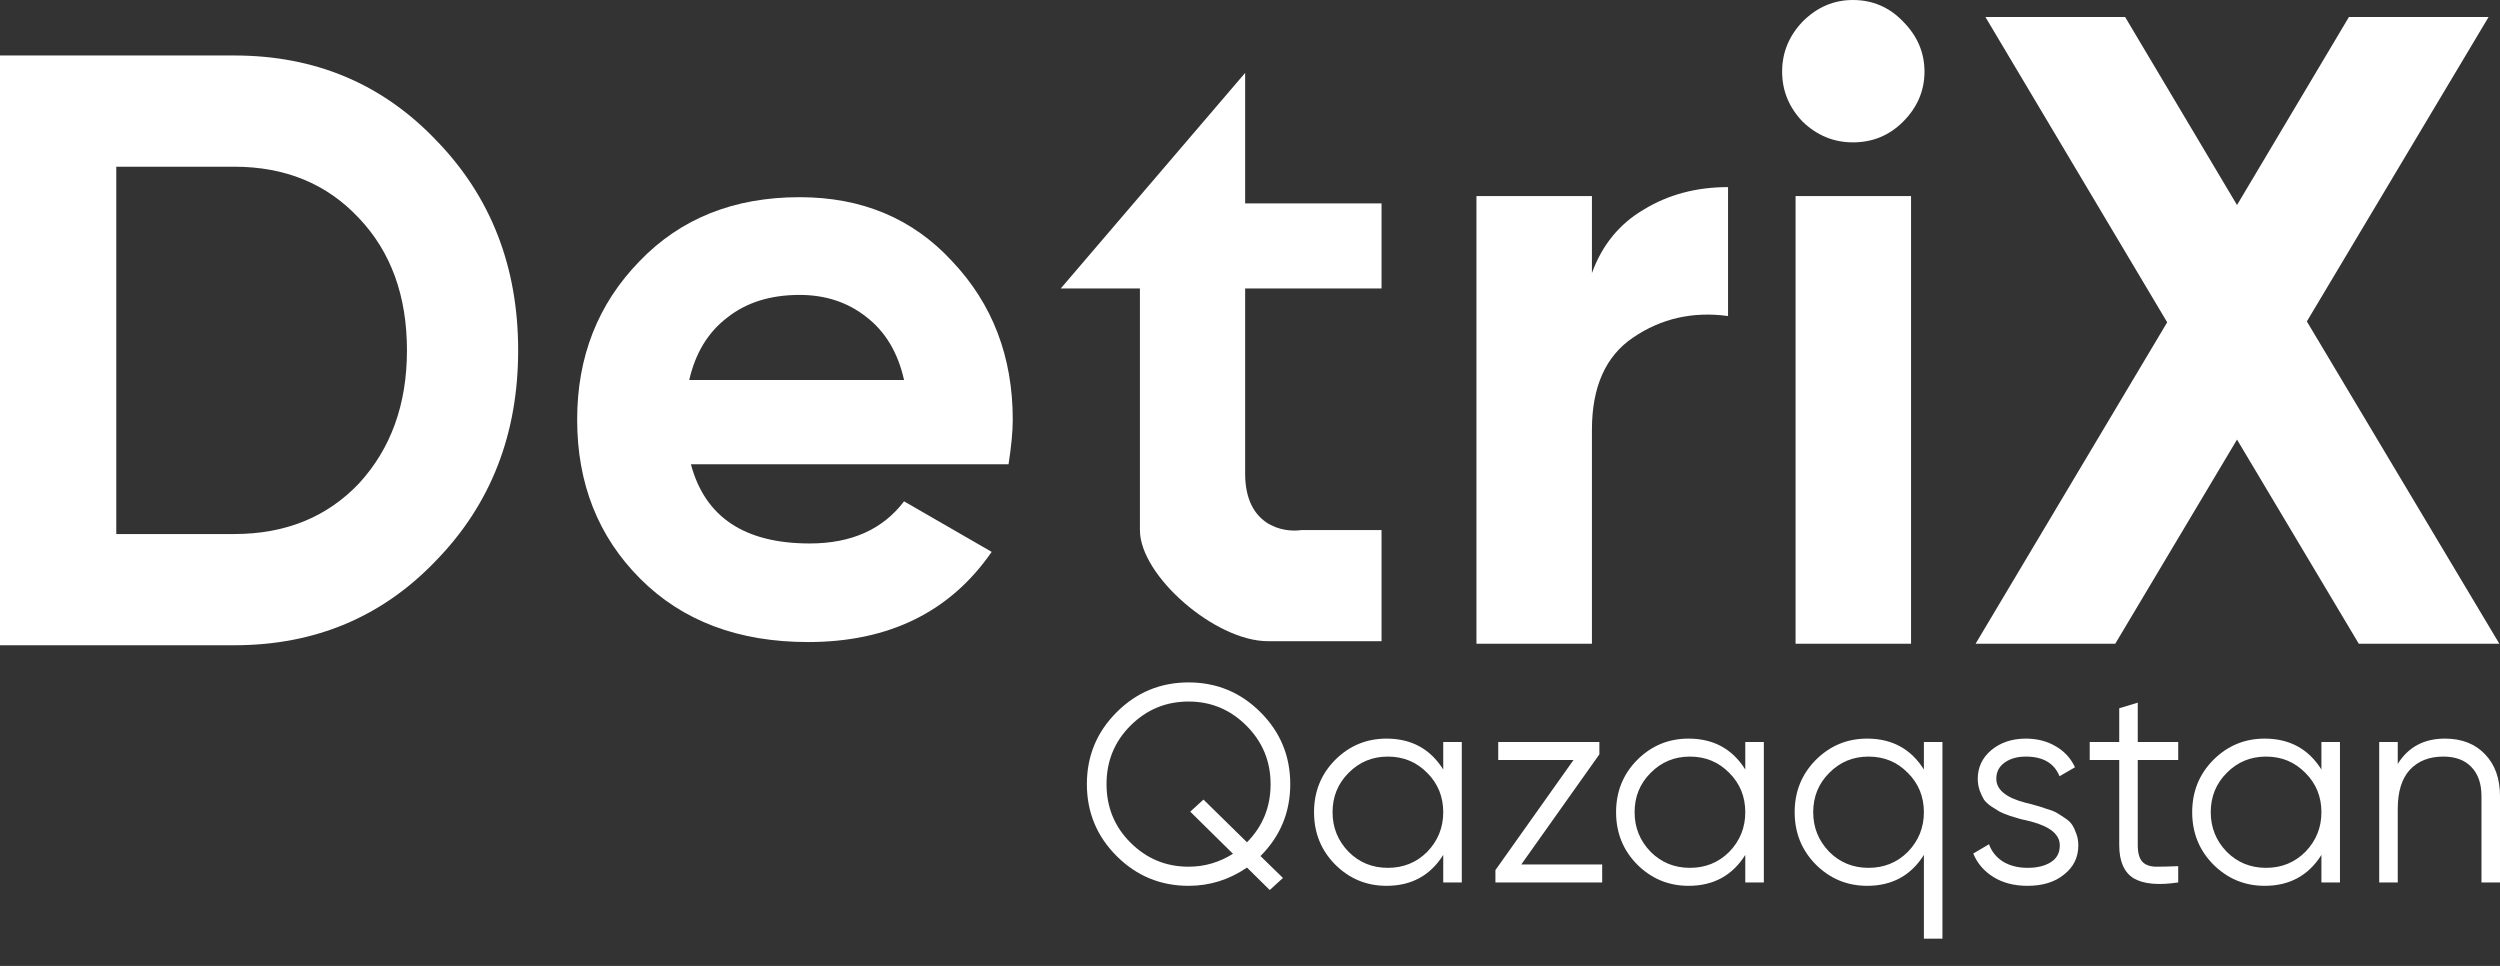
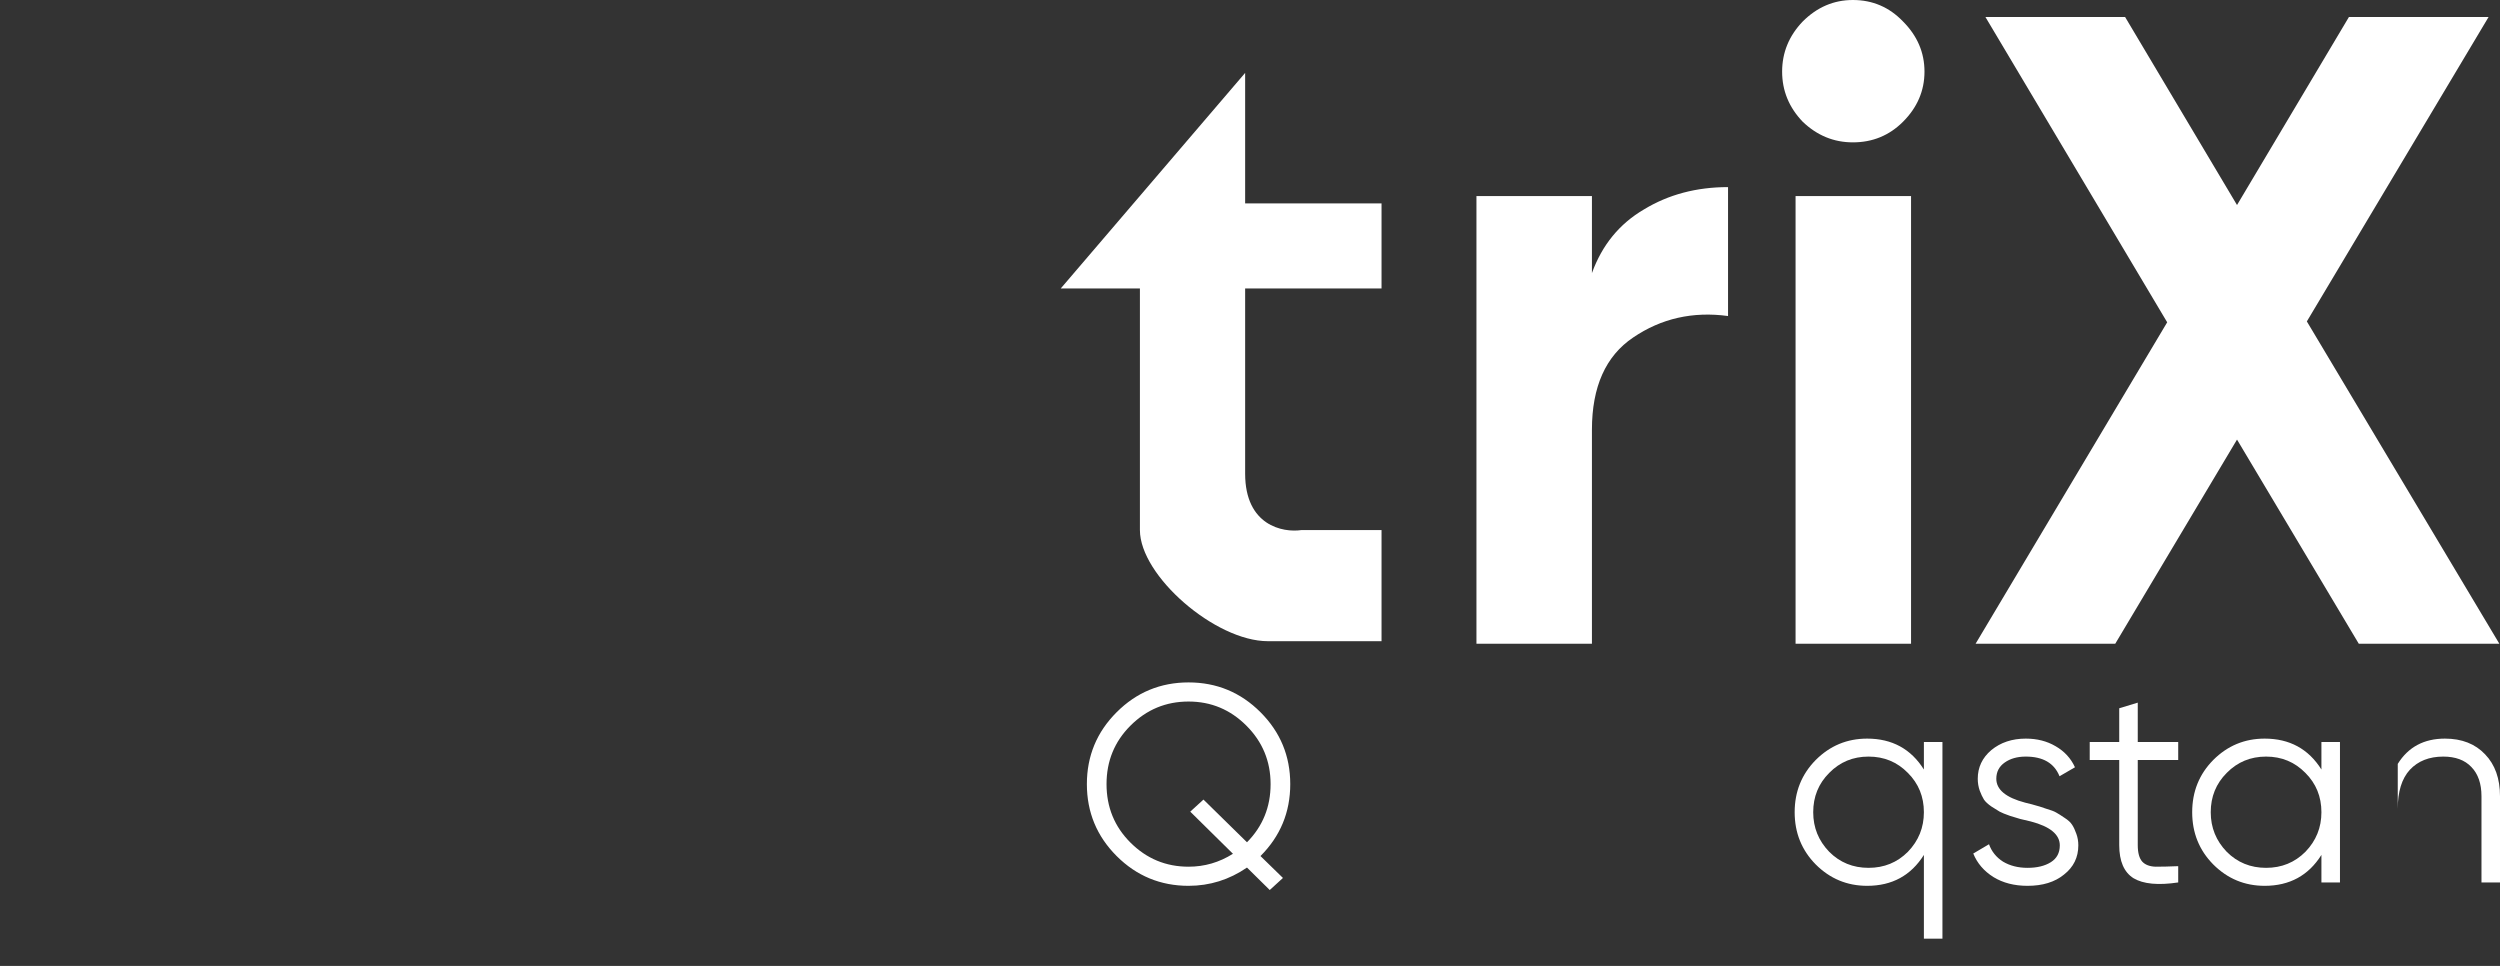
<svg xmlns="http://www.w3.org/2000/svg" width="88" height="34" viewBox="0 0 88 34" fill="none">
  <rect x="0" y="0" width="88" height="34" fill="#333333" stroke="none" />
-   <path d="M0 1.953H8.245C11.092 1.953 13.464 2.951 15.363 4.948C17.28 6.925 18.239 9.387 18.239 12.333C18.239 15.279 17.28 17.74 15.363 19.718C13.464 21.714 11.092 22.713 8.245 22.713H0V1.953ZM4.093 18.798H8.245C10.044 18.798 11.507 18.205 12.634 17.019C13.761 15.793 14.325 14.231 14.325 12.333C14.325 10.415 13.761 8.863 12.634 7.677C11.507 6.471 10.044 5.868 8.245 5.868H4.093V18.798Z" fill="white" />
-   <path d="M35.501 16.342H24.32C24.814 18.201 26.208 19.13 28.502 19.13C29.965 19.13 31.072 18.636 31.823 17.647L34.907 19.426C33.444 21.542 31.289 22.6 28.442 22.6C25.991 22.6 24.023 21.858 22.54 20.375C21.058 18.893 20.316 17.024 20.316 14.77C20.316 12.556 21.048 10.697 22.511 9.195C23.954 7.692 25.832 6.941 28.146 6.941C30.34 6.941 32.13 7.692 33.514 9.195C34.937 10.697 35.649 12.556 35.649 14.77C35.649 15.185 35.599 15.709 35.501 16.342ZM24.261 13.376H31.823C31.606 12.408 31.161 11.666 30.489 11.152C29.836 10.638 29.055 10.381 28.146 10.381C27.117 10.381 26.267 10.648 25.595 11.182C24.923 11.696 24.478 12.427 24.261 13.376Z" fill="white" />
  <path d="M56.036 6.902V9.612C56.394 8.624 57.003 7.879 57.864 7.374C58.726 6.849 59.713 6.586 60.827 6.586V11.124C59.587 10.956 58.474 11.209 57.486 11.881C56.52 12.532 56.036 13.614 56.036 15.127V22.659H51.971V6.902H56.036Z" fill="white" />
  <path d="M65.221 5.011C64.549 5.011 63.961 4.769 63.456 4.286C62.973 3.782 62.731 3.193 62.731 2.521C62.731 1.849 62.973 1.261 63.456 0.756C63.961 0.252 64.549 0 65.221 0C65.914 0 66.503 0.252 66.986 0.756C67.49 1.261 67.742 1.849 67.742 2.521C67.742 3.193 67.49 3.782 66.986 4.286C66.503 4.769 65.914 5.011 65.221 5.011ZM67.269 22.659H63.204V6.902H67.269V22.659Z" fill="white" />
  <path d="M81.201 11.314L87.977 22.659H83.029L78.743 15.473L74.457 22.659H69.541L76.285 11.345L69.887 0.599H74.804L78.743 7.217L82.682 0.599H87.598L81.201 11.314Z" fill="white" />
  <path d="M37.339 10.153L43.829 2.566V7.159H48.63V10.153H43.829V16.672C43.829 18.498 45.153 18.757 45.815 18.658H48.63V22.57H44.629C42.78 22.57 40.125 20.27 40.125 18.658V10.153H37.339Z" fill="white" />
  <path d="M44.369 30.133L45.16 30.904L44.695 31.329L43.894 30.538C43.268 30.967 42.582 31.181 41.837 31.181C40.849 31.181 40.005 30.831 39.306 30.133C38.607 29.434 38.258 28.59 38.258 27.601C38.258 26.612 38.607 25.768 39.306 25.07C40.005 24.371 40.849 24.021 41.837 24.021C42.826 24.021 43.67 24.371 44.369 25.07C45.068 25.768 45.417 26.612 45.417 27.601C45.417 28.59 45.068 29.434 44.369 30.133ZM41.837 30.508C42.398 30.508 42.919 30.357 43.4 30.053L41.897 28.57L42.362 28.145L43.894 29.648C44.448 29.088 44.725 28.405 44.725 27.601C44.725 26.797 44.441 26.111 43.874 25.544C43.308 24.977 42.629 24.694 41.837 24.694C41.04 24.694 40.358 24.977 39.791 25.544C39.23 26.105 38.95 26.79 38.95 27.601C38.95 28.412 39.23 29.098 39.791 29.658C40.358 30.225 41.04 30.508 41.837 30.508Z" fill="white" />
-   <path d="M50.802 27.087V26.118H51.455V31.062H50.802V30.093C50.347 30.818 49.682 31.181 48.805 31.181C48.099 31.181 47.496 30.93 46.995 30.429C46.501 29.928 46.254 29.315 46.254 28.59C46.254 27.865 46.501 27.252 46.995 26.751C47.496 26.25 48.099 25.999 48.805 25.999C49.682 25.999 50.347 26.362 50.802 27.087ZM47.47 29.984C47.846 30.36 48.307 30.548 48.854 30.548C49.401 30.548 49.863 30.36 50.239 29.984C50.614 29.595 50.802 29.131 50.802 28.59C50.802 28.043 50.614 27.581 50.239 27.206C49.863 26.823 49.401 26.632 48.854 26.632C48.307 26.632 47.846 26.823 47.47 27.206C47.094 27.581 46.906 28.043 46.906 28.59C46.906 29.131 47.094 29.595 47.47 29.984Z" fill="white" />
-   <path d="M56.298 26.553L53.549 30.429H56.397V31.062H52.639V30.627L55.388 26.751H52.738V26.118H56.298V26.553Z" fill="white" />
-   <path d="M61.434 27.087V26.118H62.087V31.062H61.434V30.093C60.98 30.818 60.314 31.181 59.437 31.181C58.732 31.181 58.129 30.93 57.627 30.429C57.133 29.928 56.886 29.315 56.886 28.59C56.886 27.865 57.133 27.252 57.627 26.751C58.129 26.25 58.732 25.999 59.437 25.999C60.314 25.999 60.98 26.362 61.434 27.087ZM58.102 29.984C58.478 30.36 58.939 30.548 59.486 30.548C60.034 30.548 60.495 30.36 60.871 29.984C61.247 29.595 61.434 29.131 61.434 28.59C61.434 28.043 61.247 27.581 60.871 27.206C60.495 26.823 60.034 26.632 59.486 26.632C58.939 26.632 58.478 26.823 58.102 27.206C57.726 27.581 57.538 28.043 57.538 28.59C57.538 29.131 57.726 29.595 58.102 29.984Z" fill="white" />
  <path d="M67.721 27.087V26.118H68.374V33.04H67.721V30.093C67.266 30.818 66.6 31.181 65.724 31.181C65.018 31.181 64.415 30.93 63.914 30.429C63.42 29.928 63.172 29.315 63.172 28.59C63.172 27.865 63.42 27.252 63.914 26.751C64.415 26.25 65.018 25.999 65.724 25.999C66.6 25.999 67.266 26.362 67.721 27.087ZM64.389 29.984C64.764 30.36 65.226 30.548 65.773 30.548C66.32 30.548 66.782 30.36 67.157 29.984C67.533 29.595 67.721 29.131 67.721 28.59C67.721 28.043 67.533 27.581 67.157 27.206C66.782 26.823 66.32 26.632 65.773 26.632C65.226 26.632 64.764 26.823 64.389 27.206C64.013 27.581 63.825 28.043 63.825 28.59C63.825 29.131 64.013 29.595 64.389 29.984Z" fill="white" />
  <path d="M70.27 27.413C70.27 27.796 70.609 28.076 71.288 28.254C71.48 28.3 71.605 28.333 71.664 28.353C71.723 28.366 71.839 28.402 72.01 28.462C72.188 28.514 72.31 28.56 72.376 28.6C72.449 28.639 72.547 28.702 72.673 28.788C72.798 28.867 72.887 28.949 72.94 29.035C72.993 29.114 73.042 29.22 73.088 29.351C73.134 29.477 73.157 29.612 73.157 29.757C73.157 30.179 72.989 30.522 72.653 30.785C72.33 31.049 71.901 31.181 71.368 31.181C70.906 31.181 70.507 31.079 70.171 30.874C69.835 30.663 69.597 30.386 69.459 30.044L70.013 29.717C70.105 29.974 70.27 30.179 70.507 30.33C70.751 30.475 71.038 30.548 71.368 30.548C71.704 30.548 71.977 30.482 72.188 30.35C72.399 30.218 72.505 30.021 72.505 29.757C72.505 29.375 72.165 29.094 71.486 28.916C71.295 28.87 71.17 28.84 71.11 28.827C71.051 28.808 70.932 28.771 70.754 28.719C70.583 28.659 70.461 28.61 70.388 28.57C70.323 28.531 70.227 28.471 70.102 28.392C69.977 28.306 69.888 28.224 69.835 28.145C69.782 28.059 69.733 27.954 69.686 27.829C69.64 27.697 69.617 27.558 69.617 27.413C69.617 27.011 69.775 26.675 70.092 26.405C70.421 26.134 70.827 25.999 71.308 25.999C71.704 25.999 72.053 26.088 72.356 26.266C72.666 26.444 72.894 26.691 73.039 27.008L72.495 27.324C72.31 26.863 71.915 26.632 71.308 26.632C71.011 26.632 70.764 26.701 70.567 26.84C70.369 26.978 70.27 27.169 70.27 27.413Z" fill="white" />
  <path d="M76.673 26.118V26.751H75.249V29.747C75.249 30.017 75.302 30.212 75.408 30.33C75.513 30.442 75.671 30.502 75.882 30.508C76.093 30.508 76.357 30.502 76.673 30.489V31.062C75.968 31.168 75.444 31.118 75.101 30.914C74.765 30.703 74.597 30.314 74.597 29.747V26.751H73.558V26.118H74.597V24.931L75.249 24.733V26.118H76.673Z" fill="white" />
  <path d="M81.714 27.087V26.118H82.367V31.062H81.714V30.093C81.259 30.818 80.593 31.181 79.716 31.181C79.011 31.181 78.408 30.93 77.907 30.429C77.412 29.928 77.165 29.315 77.165 28.59C77.165 27.865 77.412 27.252 77.907 26.751C78.408 26.25 79.011 25.999 79.716 25.999C80.593 25.999 81.259 26.362 81.714 27.087ZM78.381 29.984C78.757 30.36 79.219 30.548 79.766 30.548C80.313 30.548 80.774 30.36 81.15 29.984C81.526 29.595 81.714 29.131 81.714 28.59C81.714 28.043 81.526 27.581 81.15 27.206C80.774 26.823 80.313 26.632 79.766 26.632C79.219 26.632 78.757 26.823 78.381 27.206C78.006 27.581 77.818 28.043 77.818 28.59C77.818 29.131 78.006 29.595 78.381 29.984Z" fill="white" />
-   <path d="M86.062 25.999C86.656 25.999 87.127 26.184 87.476 26.553C87.826 26.916 88 27.407 88 28.026V31.062H87.348V28.026C87.348 27.585 87.229 27.242 86.992 26.998C86.761 26.754 86.431 26.632 86.003 26.632C85.508 26.632 85.116 26.787 84.826 27.097C84.543 27.407 84.401 27.865 84.401 28.471V31.062H83.748V26.118H84.401V26.889C84.77 26.296 85.324 25.999 86.062 25.999Z" fill="white" />
+   <path d="M86.062 25.999C86.656 25.999 87.127 26.184 87.476 26.553C87.826 26.916 88 27.407 88 28.026V31.062H87.348V28.026C87.348 27.585 87.229 27.242 86.992 26.998C86.761 26.754 86.431 26.632 86.003 26.632C85.508 26.632 85.116 26.787 84.826 27.097C84.543 27.407 84.401 27.865 84.401 28.471V31.062V26.118H84.401V26.889C84.77 26.296 85.324 25.999 86.062 25.999Z" fill="white" />
</svg>